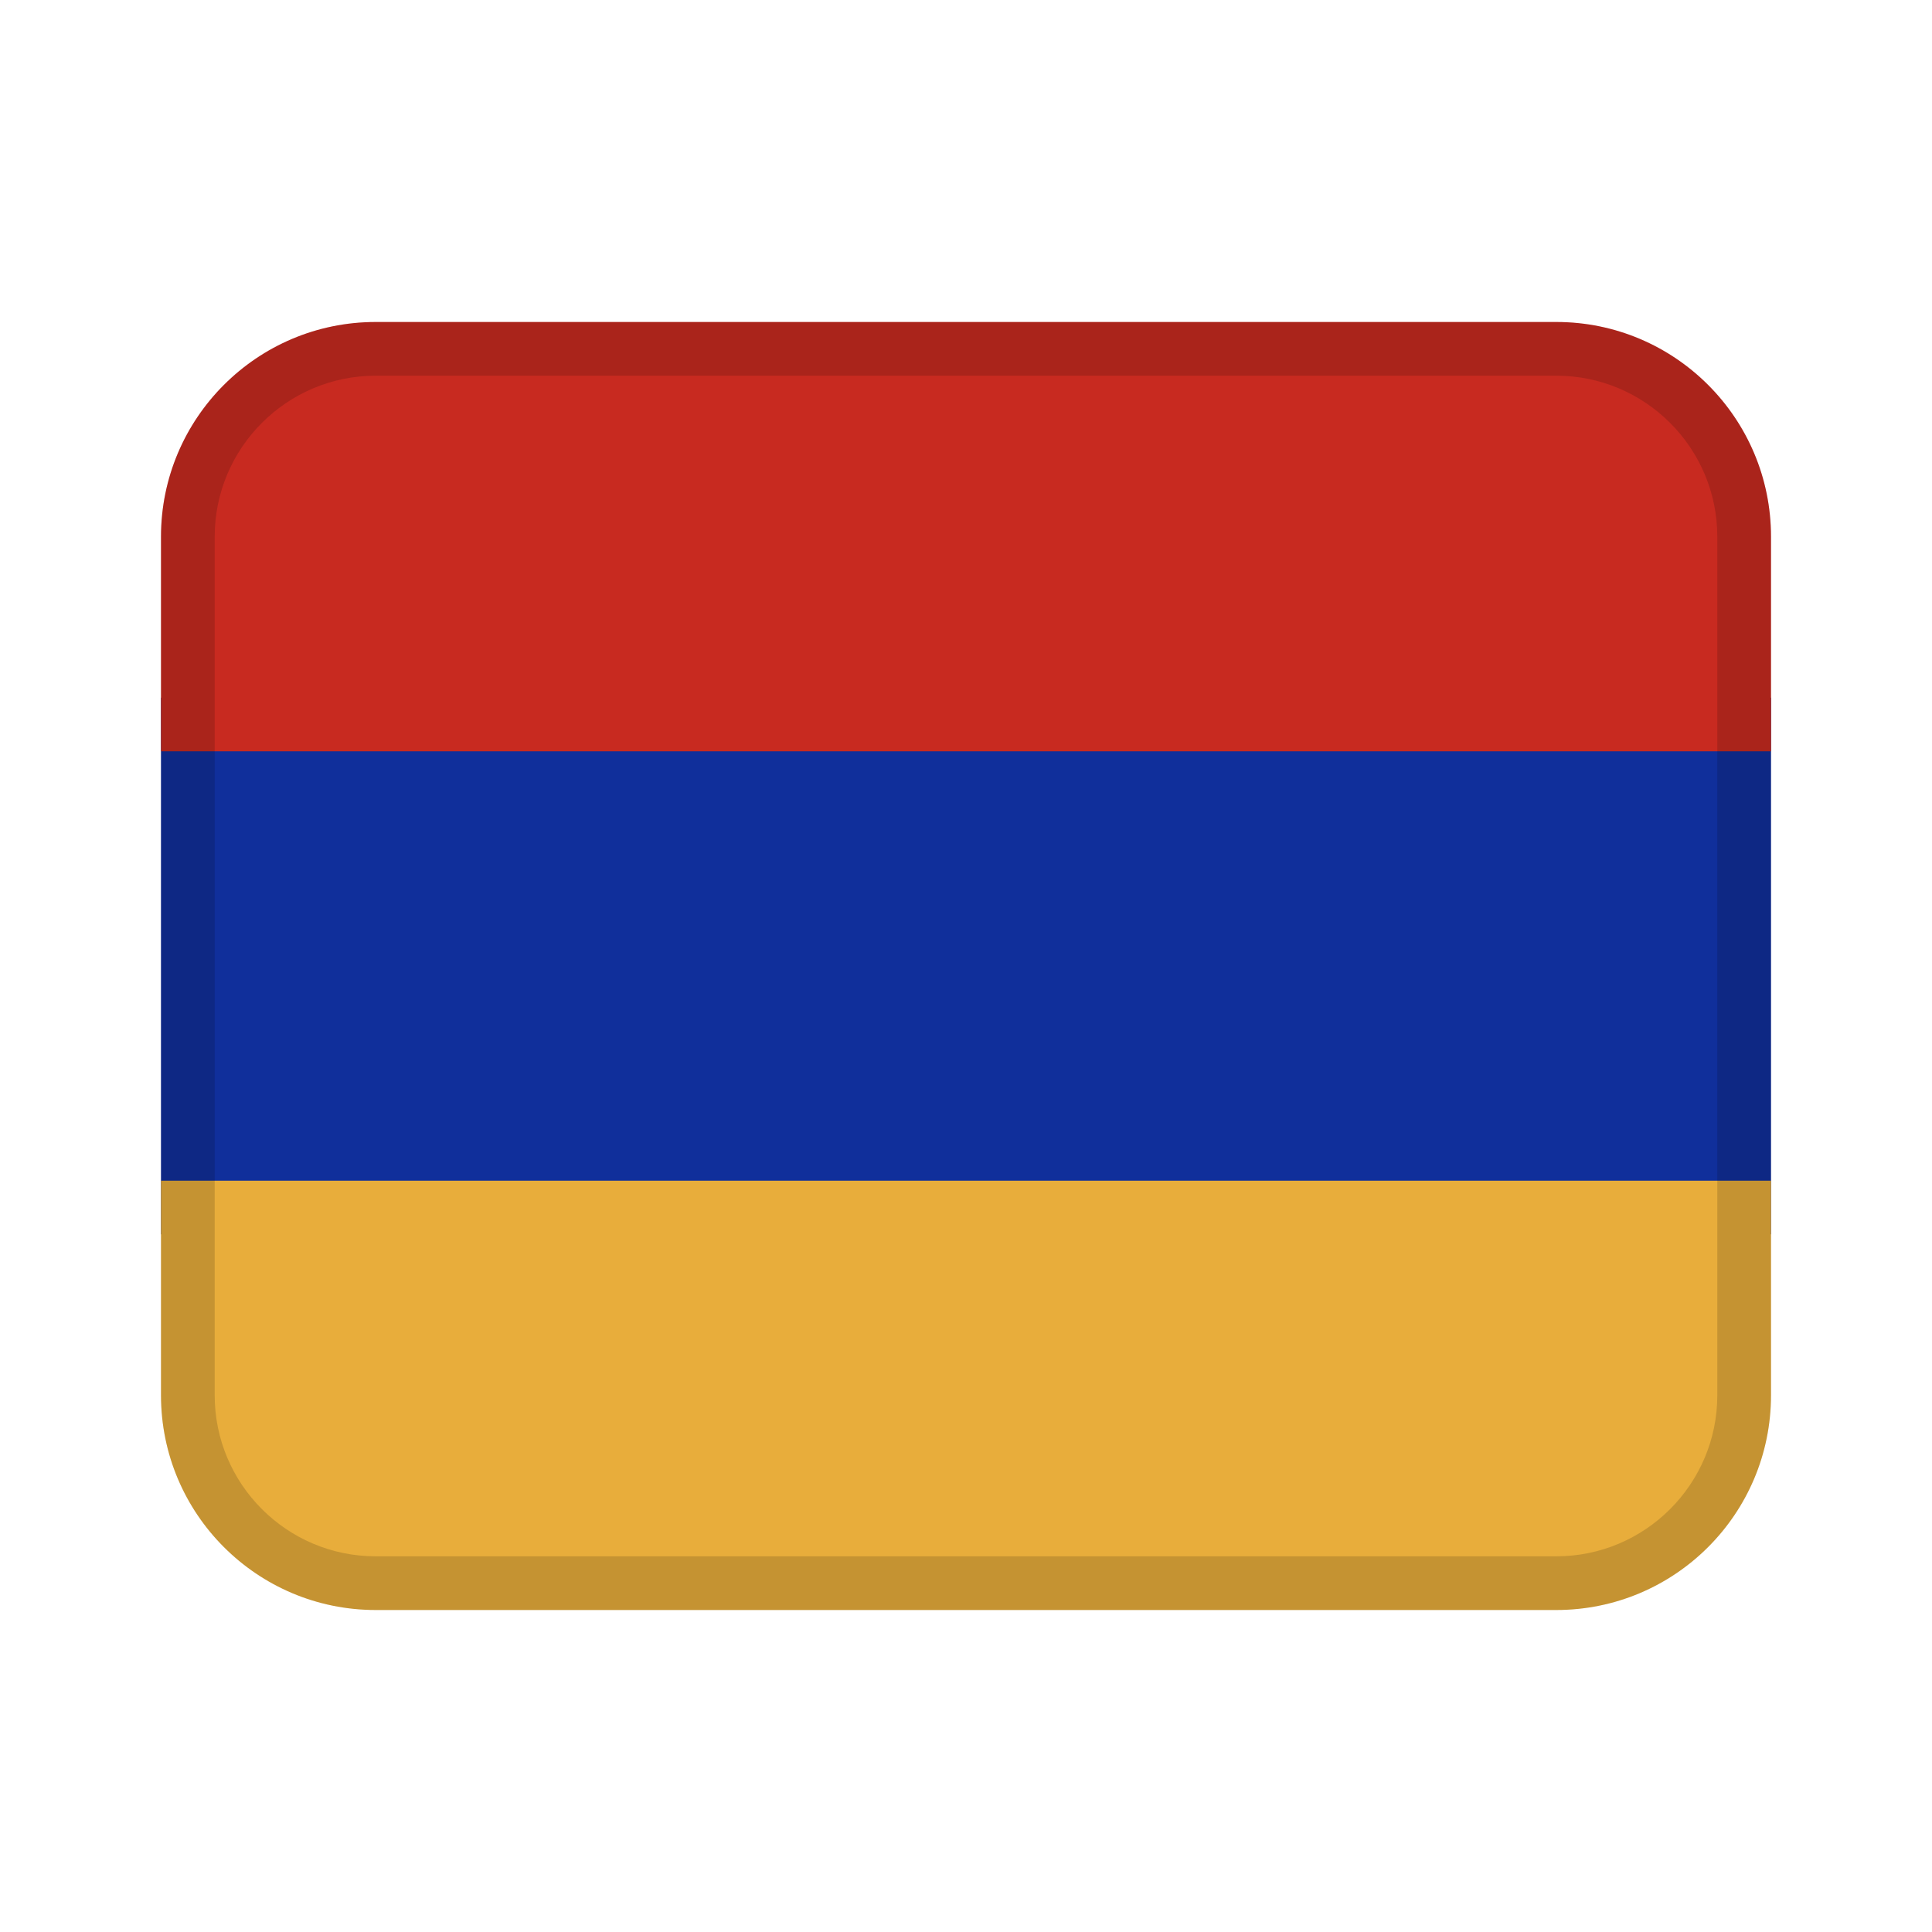
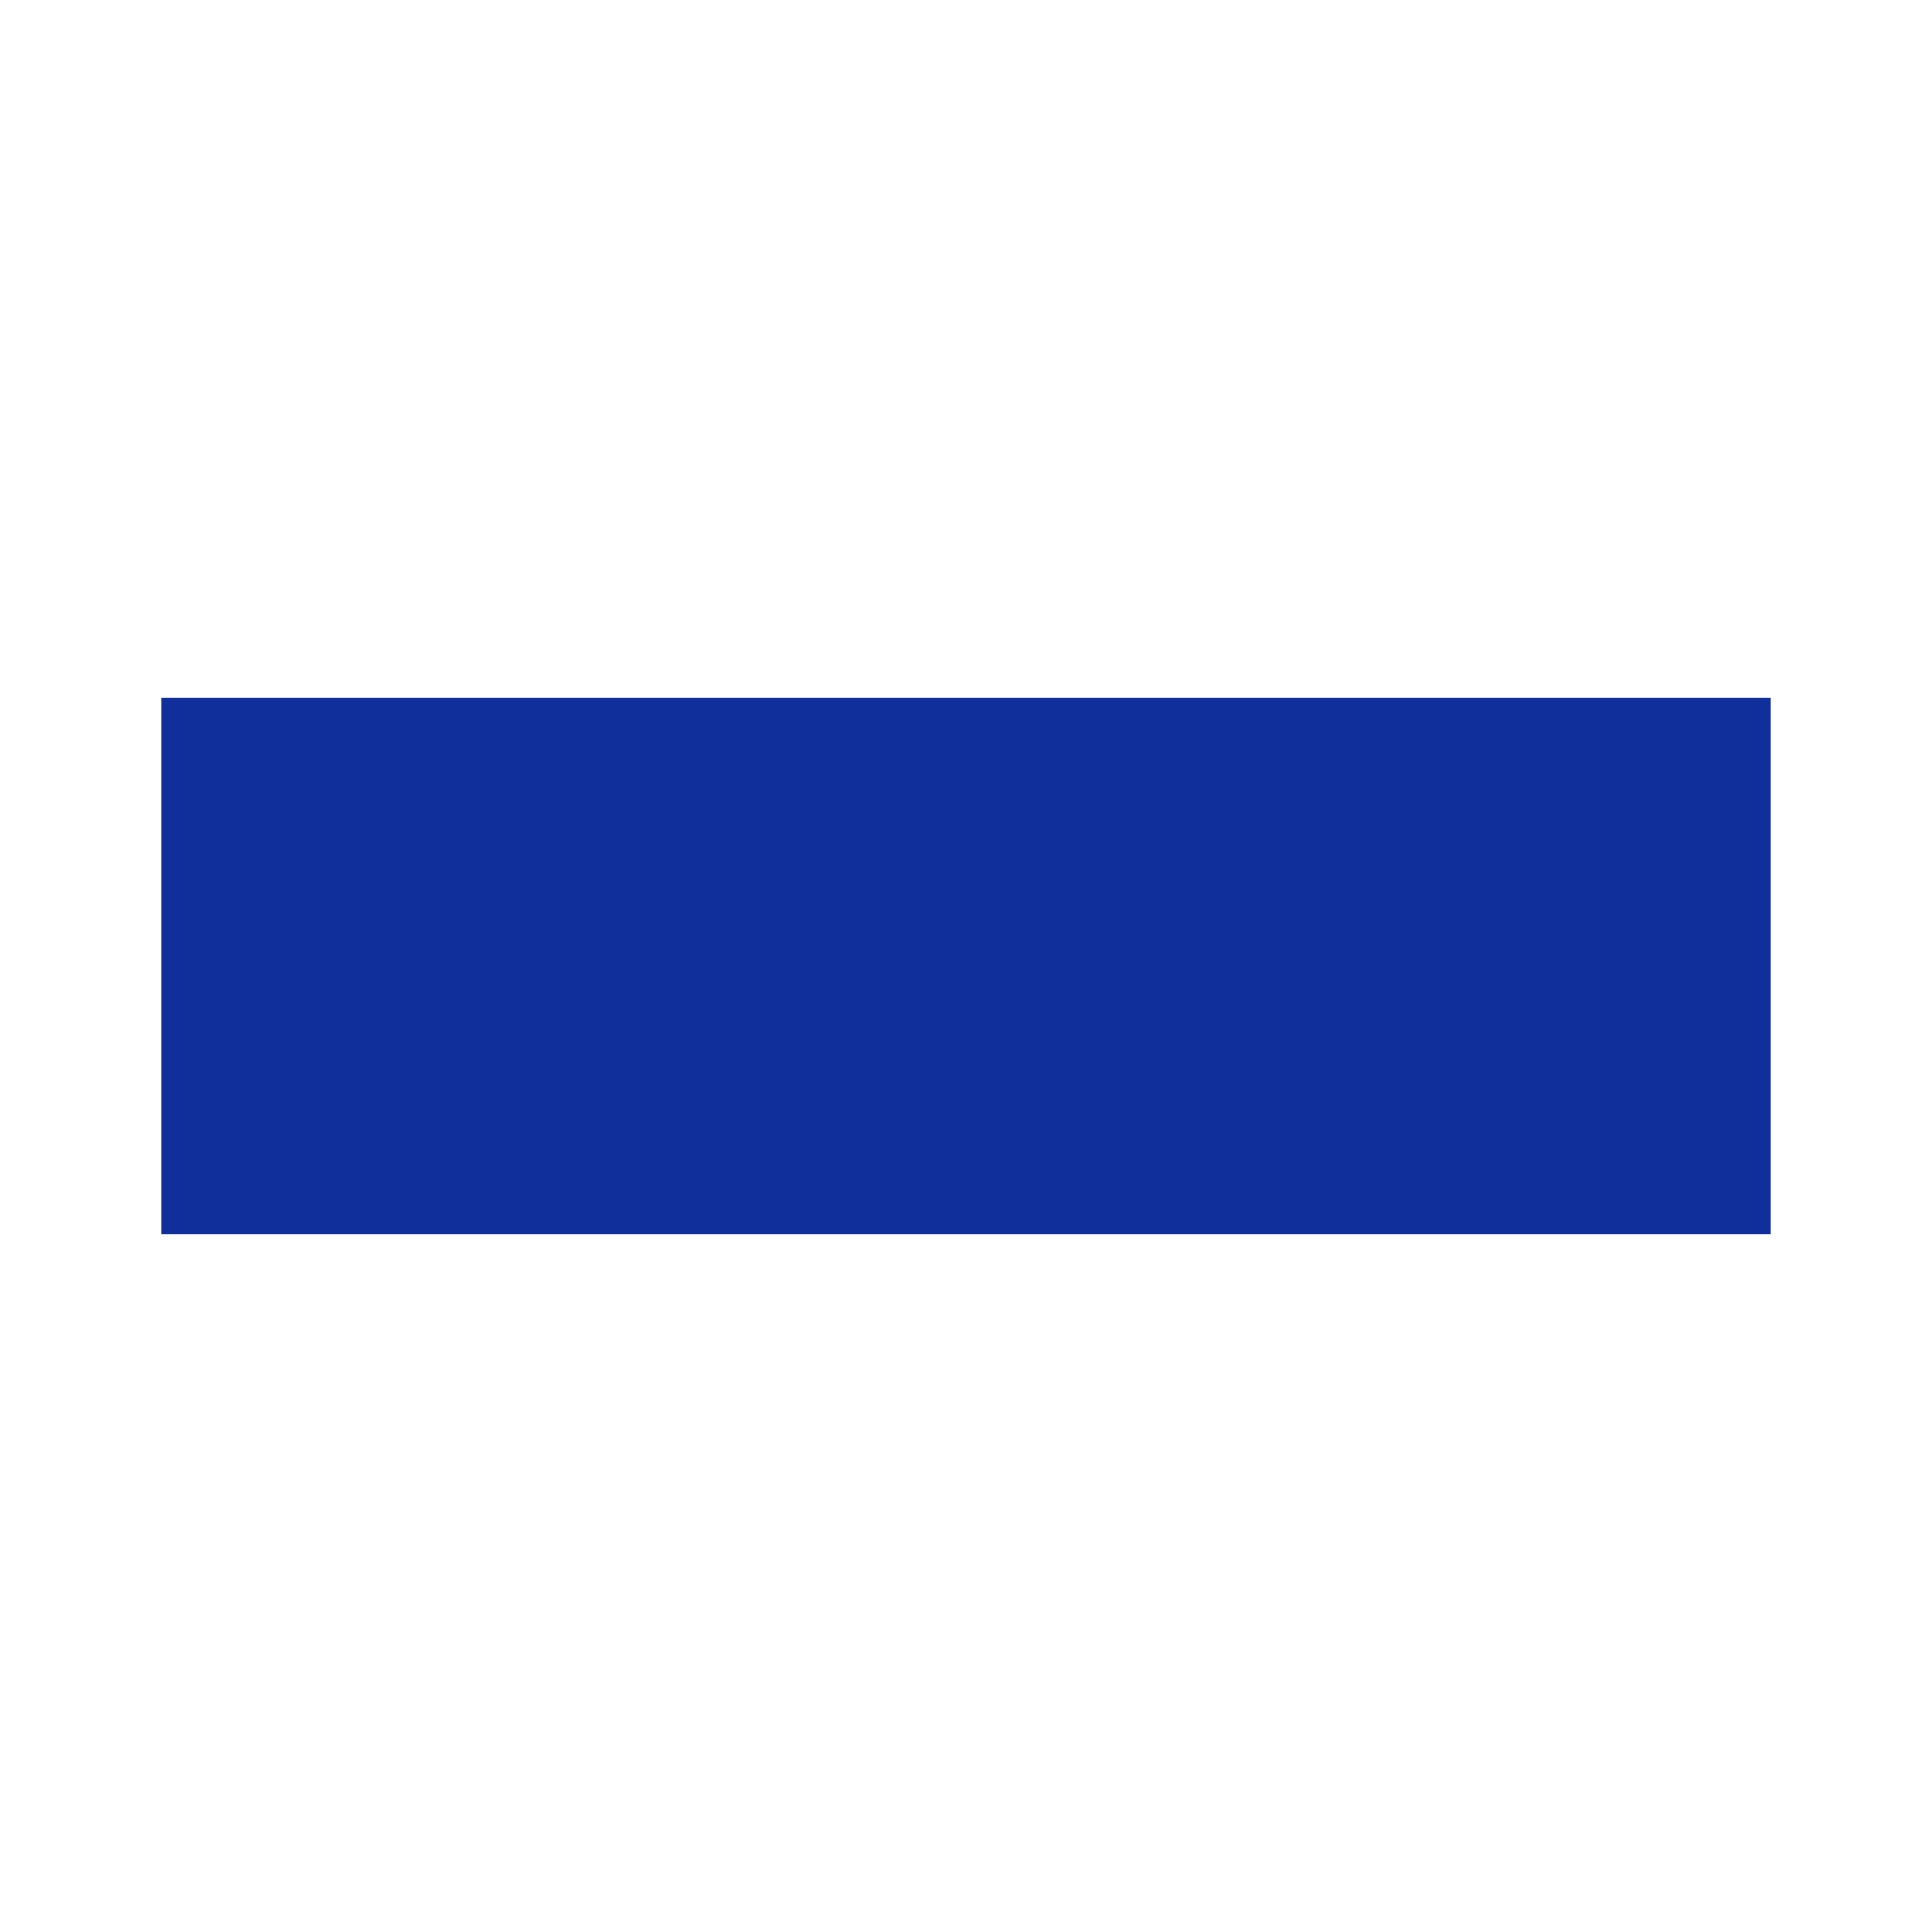
<svg xmlns="http://www.w3.org/2000/svg" width="24" height="24" viewBox="0 0 24 24" fill="none">
  <path d="M2 8.667H22V15.333H2V8.667Z" fill="#102F9B" />
-   <path d="M4.667 4H19.333C20.805 4 22 5.195 22 6.667V9.333H2V6.667C2 5.195 3.195 4 4.667 4Z" fill="#C82A20" />
-   <path d="M19.333 20L4.667 20C3.195 20 2 18.805 2 17.333V14.667L22 14.667V17.333C22 18.805 20.805 20 19.333 20Z" fill="#E8AD3B" />
-   <path opacity="0.15" d="M19.333 4H4.667C3.194 4 2 5.194 2 6.667V17.333C2 18.806 3.194 20 4.667 20H19.333C20.806 20 22 18.806 22 17.333V6.667C22 5.194 20.806 4 19.333 4ZM21.333 17.333C21.333 18.436 20.436 19.333 19.333 19.333H4.667C3.564 19.333 2.667 18.436 2.667 17.333V6.667C2.667 5.564 3.564 4.667 4.667 4.667H19.333C20.436 4.667 21.333 5.564 21.333 6.667V17.333Z" fill="black" />
</svg>